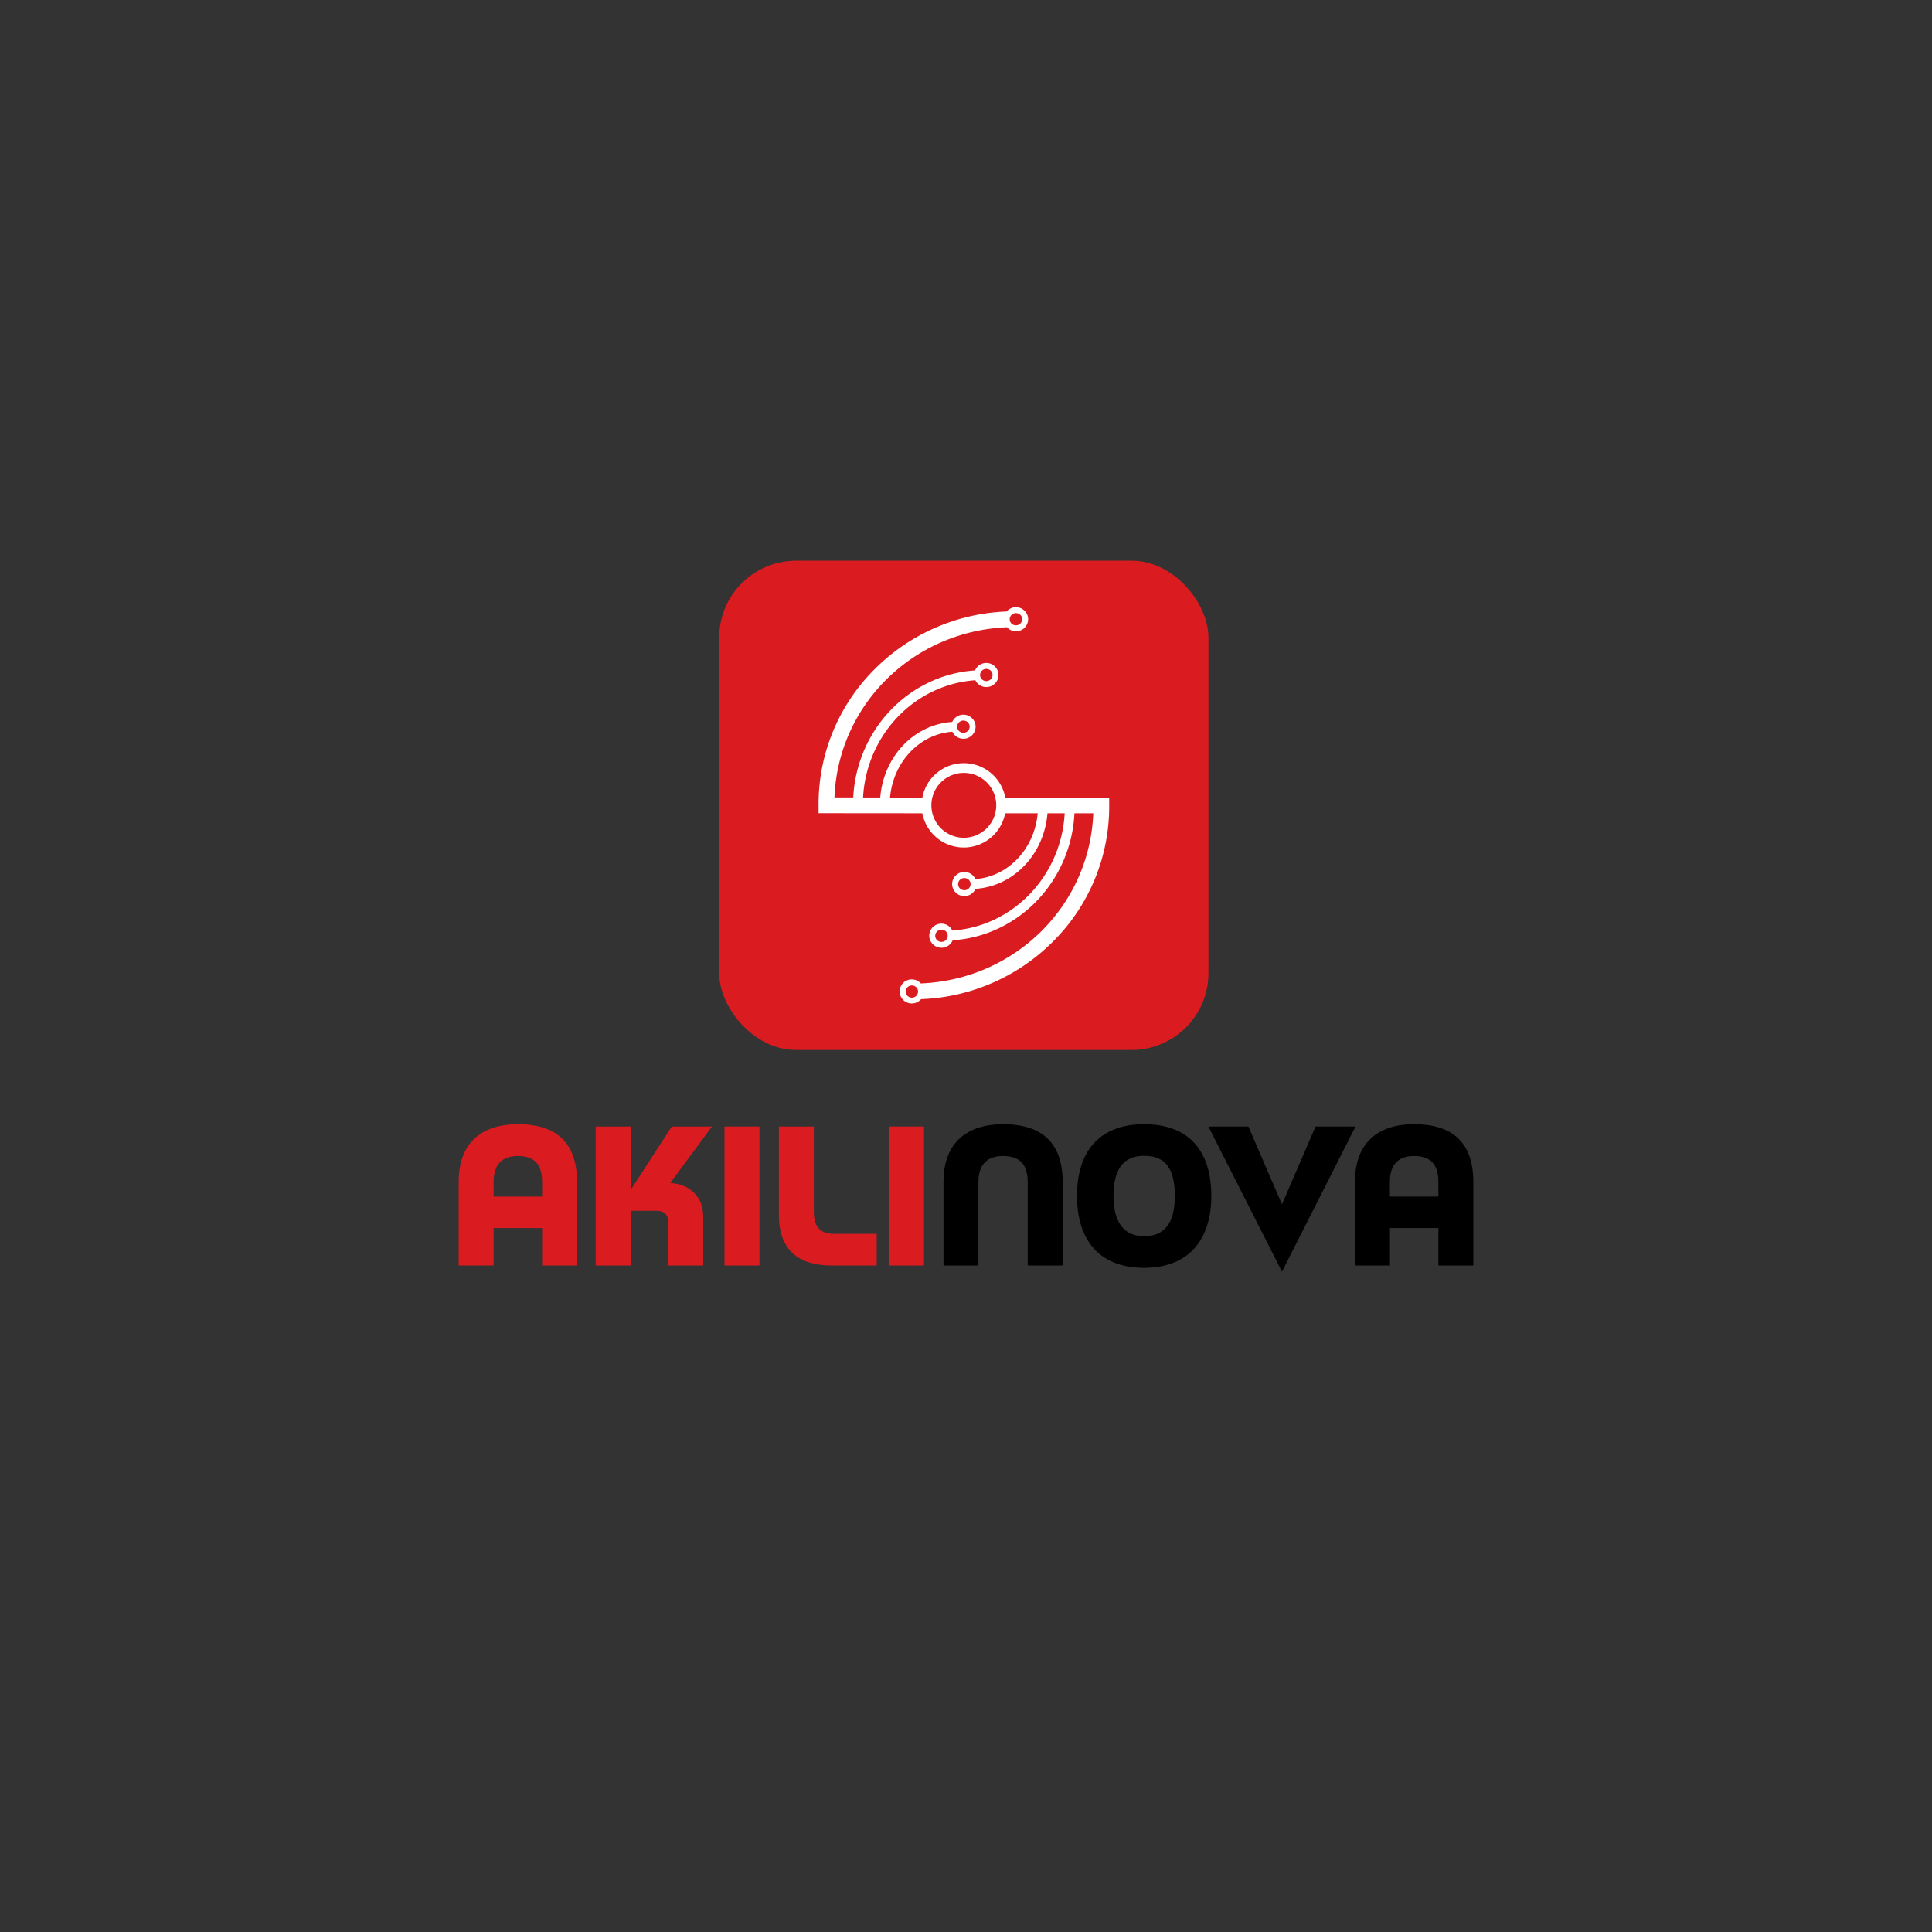
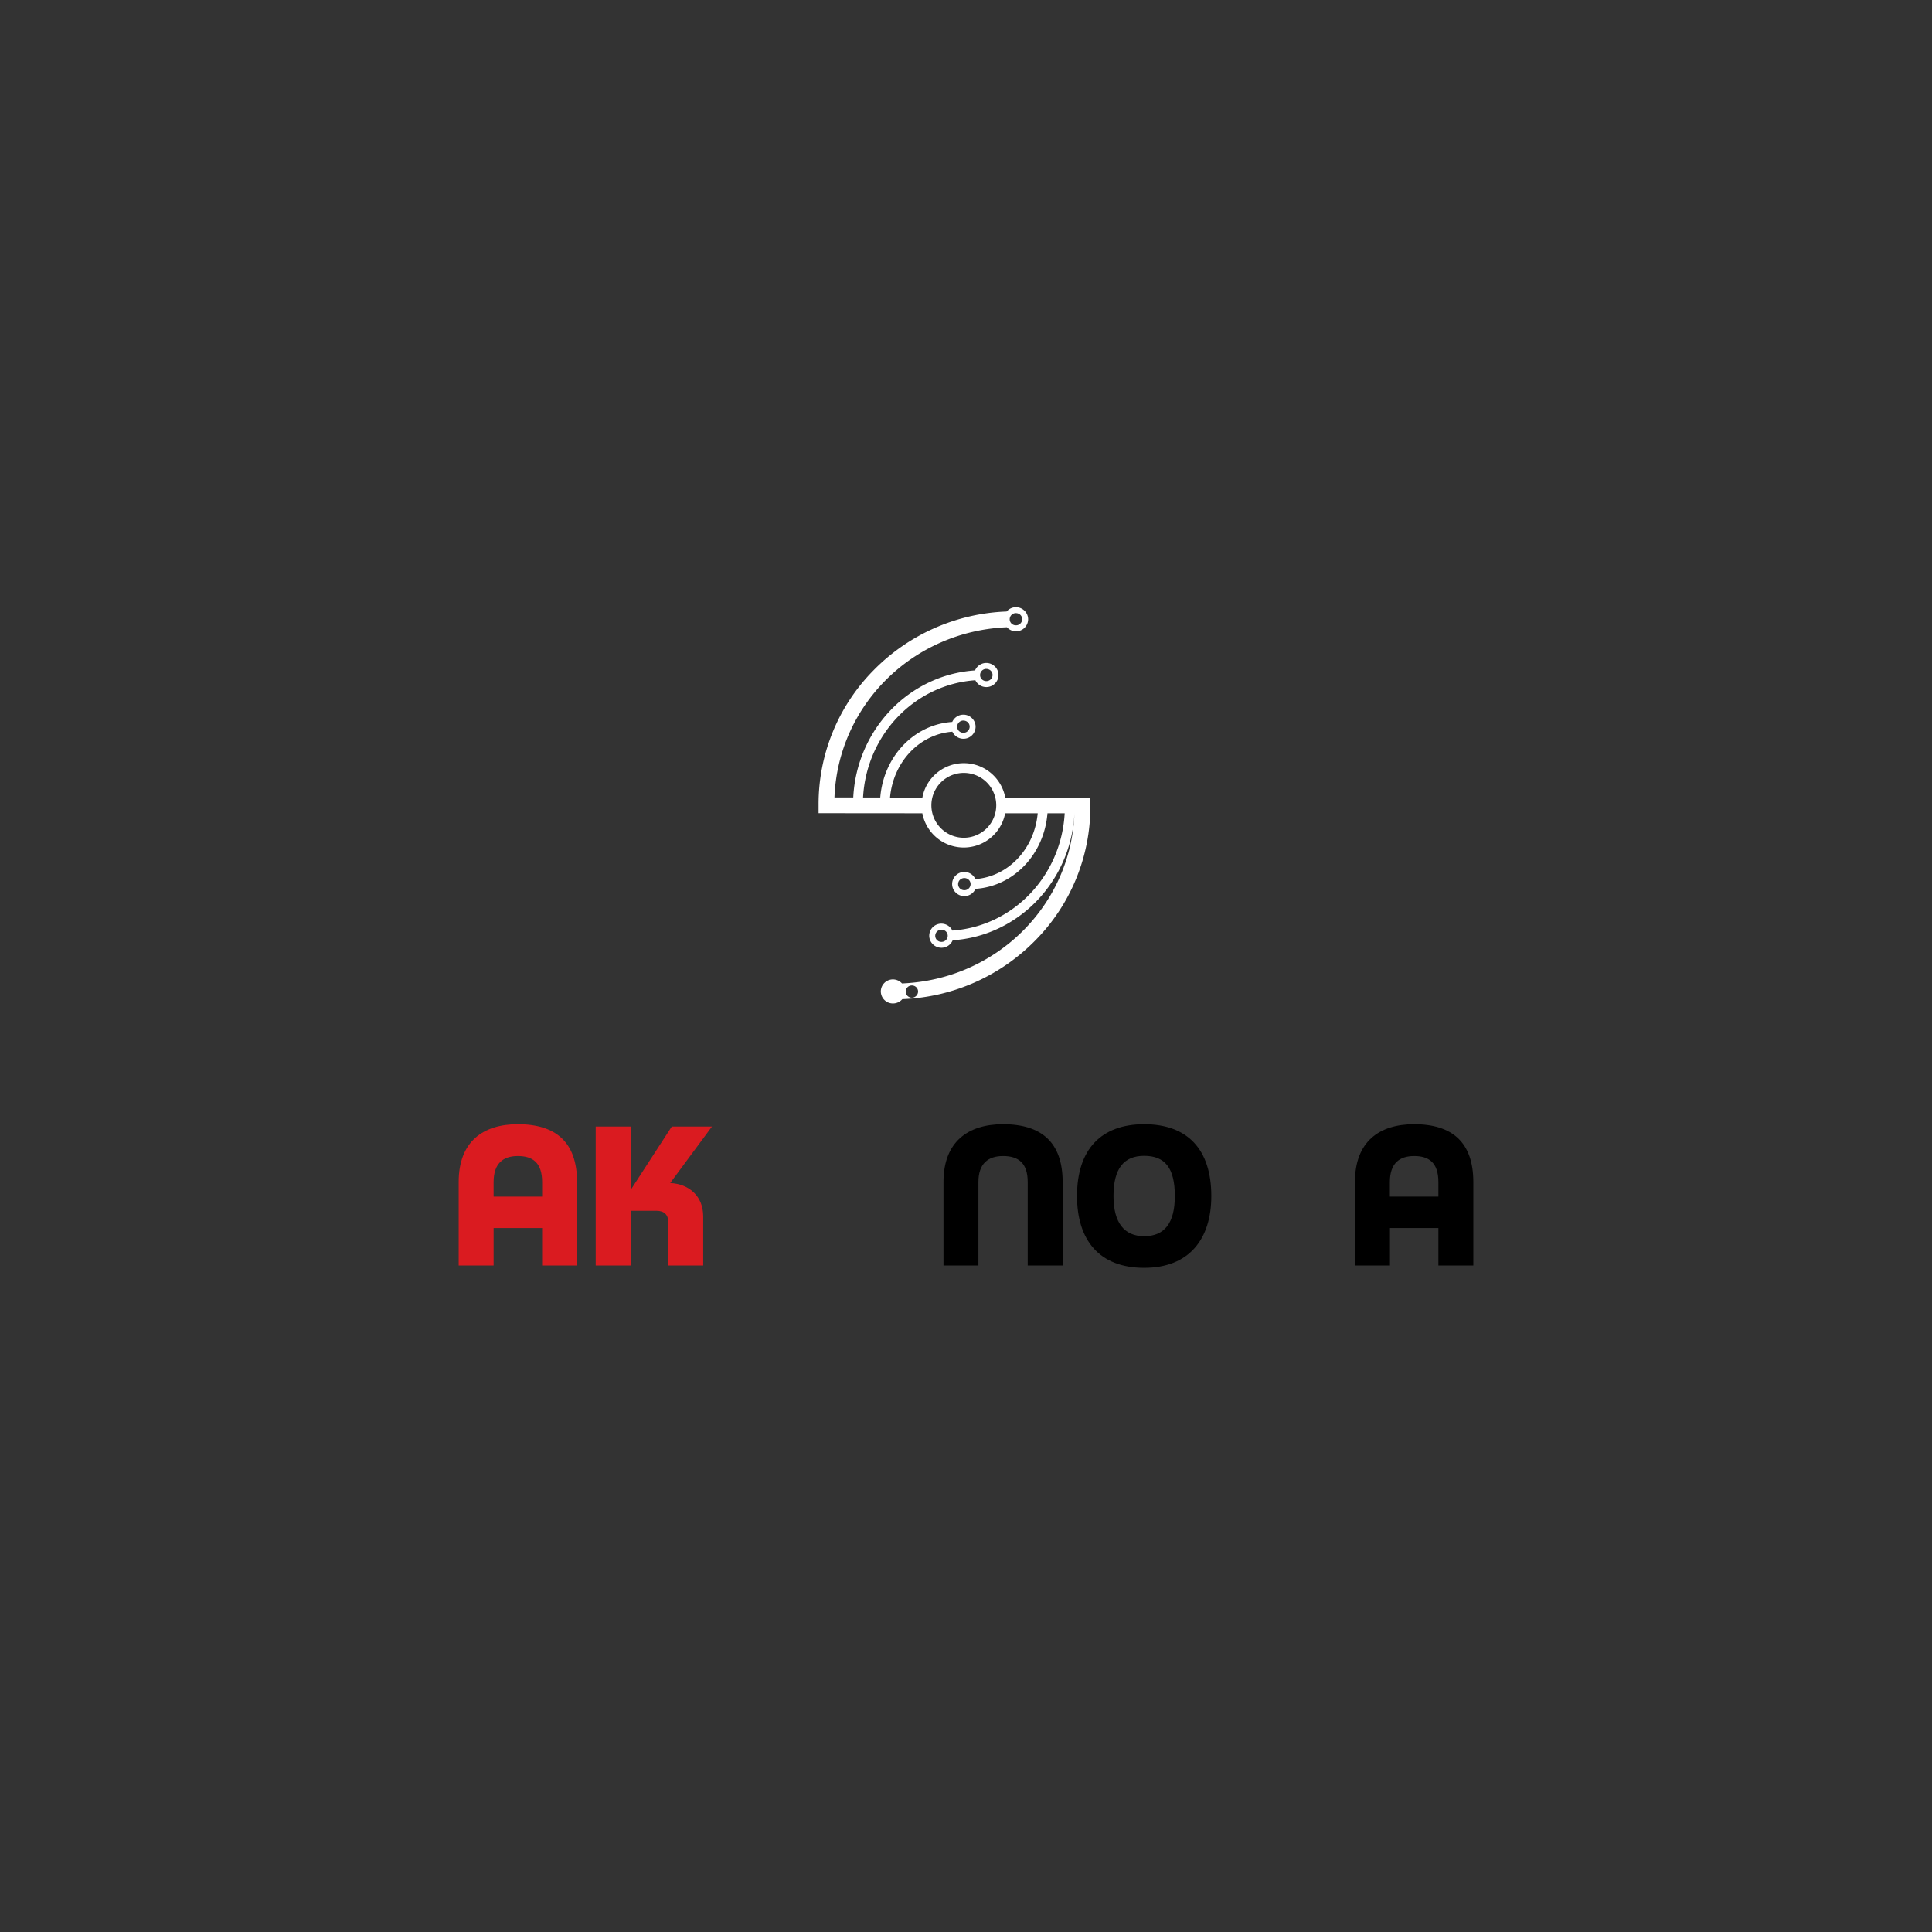
<svg xmlns="http://www.w3.org/2000/svg" id="Layer_1" data-name="Layer 1" viewBox="0 0 1080 1080">
  <rect x="0" y="0" width="1080" height="1080" fill="#333333" stroke="none" />
  <defs>
    <style>.cls-1{fill:#da1b20;}.cls-2{fill:#fff;}</style>
  </defs>
-   <rect class="cls-1" x="402.03" y="313.44" width="273.5" height="273.5" rx="42.99" />
-   <path class="cls-2" d="M561.94,445.81a23.57,23.57,0,0,0-46.32,0H497.53c1.8-19.81,16.37-35.41,34.85-36.79a6.56,6.56,0,0,0,1.37,1.95,6.79,6.79,0,0,0,4.81,2h0a6.76,6.76,0,0,0,6.8-6.71,6.59,6.59,0,0,0-2-4.76,6.81,6.81,0,0,0-4.8-2h0a6.81,6.81,0,0,0-6.25,4.07c-21.47,1.42-38.4,19.43-40.24,42.23h-9.61c1.9-34.92,28.71-63.17,62.77-65.55a6.77,6.77,0,0,0,6.13,3.82h0a6.76,6.76,0,0,0,6.8-6.72,6.63,6.63,0,0,0-2-4.76,6.85,6.85,0,0,0-4.8-2h0a6.83,6.83,0,0,0-6.3,4.17c-37,2.47-66.17,33.14-68.08,71H466.47c2-51.52,43.59-92.92,96.42-95.12l.23.26a6.83,6.83,0,0,0,4.81,2h0a6.76,6.76,0,0,0,6.8-6.71,6.63,6.63,0,0,0-2-4.76,6.81,6.81,0,0,0-4.8-2h0a6.82,6.82,0,0,0-5.21,2.4,110,110,0,0,0-74.42,32.89,106.37,106.37,0,0,0-30.71,74.81v5.05l58,.05a23.57,23.57,0,0,0,46.3,0l18.19,0c-1.8,19.81-16.37,35.41-34.85,36.79a6.59,6.59,0,0,0-1.38-2,6.84,6.84,0,0,0-4.8-2h0a6.81,6.81,0,0,0-4.8,2,6.63,6.63,0,0,0-2,4.76h0a6.59,6.59,0,0,0,2,4.76,6.81,6.81,0,0,0,4.8,2h0a6.81,6.81,0,0,0,6.25-4.07c21.47-1.43,38.4-19.43,40.24-42.24h9.62c-1.91,34.92-28.72,63.18-62.78,65.56a6.89,6.89,0,0,0-1.33-1.86,6.79,6.79,0,0,0-4.8-2h0a6.76,6.76,0,0,0-6.8,6.71,6.63,6.63,0,0,0,2,4.76,6.77,6.77,0,0,0,4.8,2h0a6.81,6.81,0,0,0,6.3-4.17c37-2.46,66.17-33.13,68.08-71h10.52c-2,51.52-43.59,92.92-96.42,95.12-.08-.09-.15-.18-.23-.26a6.83,6.83,0,0,0-4.8-2h0a6.77,6.77,0,0,0-6.8,6.72h0a6.77,6.77,0,0,0,6.8,6.72h0a6.85,6.85,0,0,0,5.21-2.4,109.93,109.93,0,0,0,74.42-32.9,106.34,106.34,0,0,0,30.71-74.81v-5Zm-23.38-43h0a3.54,3.54,0,0,1,2.49,1,3.38,3.38,0,0,1,1,2.41,3.46,3.46,0,0,1-3.5,3.41,3.53,3.53,0,0,1-2.49-1,3.38,3.38,0,0,1-1-2.4A3.45,3.45,0,0,1,538.56,402.79Zm12.81-28.88a3.51,3.51,0,0,1,2.48,1,3.33,3.33,0,0,1,1,2.4,3.46,3.46,0,0,1-3.5,3.41h0a3.53,3.53,0,0,1-2.48-1,3.34,3.34,0,0,1-1-2.4A3.46,3.46,0,0,1,551.37,373.91Zm16.56-31.18a3.47,3.47,0,0,1,2.48,1,3.31,3.31,0,0,1,1,2.4,3.46,3.46,0,0,1-3.5,3.41h0a3.53,3.53,0,0,1-2.49-1,3.38,3.38,0,0,1-1-2.4A3.45,3.45,0,0,1,567.93,342.73ZM539.09,497.64h0a3.55,3.55,0,0,1-2.49-1,3.34,3.34,0,0,1-1-2.4h0a3.31,3.31,0,0,1,1-2.4,3.51,3.51,0,0,1,2.48-1h0a3.53,3.53,0,0,1,2.49,1,3.36,3.36,0,0,1,1,2.4A3.46,3.46,0,0,1,539.09,497.64Zm-12.81,28.88h0a3.51,3.51,0,0,1-2.48-1,3.35,3.35,0,0,1-1-2.41,3.46,3.46,0,0,1,3.5-3.41h0a3.52,3.52,0,0,1,2.49,1,3.38,3.38,0,0,1,1,2.41A3.46,3.46,0,0,1,526.28,526.52Zm12.5-58.21a18.13,18.13,0,1,1,18.13-18.12A18.15,18.15,0,0,1,538.78,468.31ZM509.72,557.7h0a3.41,3.41,0,1,1,0-6.82h0a3.53,3.53,0,0,1,2.49,1,3.36,3.36,0,0,1,1,2.4A3.46,3.46,0,0,1,509.72,557.7Z" />
+   <path class="cls-2" d="M561.94,445.81a23.57,23.57,0,0,0-46.32,0H497.53c1.8-19.81,16.37-35.41,34.85-36.79a6.56,6.56,0,0,0,1.37,1.95,6.79,6.79,0,0,0,4.81,2h0a6.76,6.76,0,0,0,6.8-6.71,6.59,6.59,0,0,0-2-4.76,6.81,6.81,0,0,0-4.8-2h0a6.81,6.81,0,0,0-6.25,4.07c-21.47,1.42-38.4,19.43-40.24,42.23h-9.61c1.9-34.92,28.71-63.17,62.77-65.55a6.77,6.77,0,0,0,6.13,3.82h0a6.76,6.76,0,0,0,6.8-6.72,6.63,6.63,0,0,0-2-4.76,6.85,6.85,0,0,0-4.8-2h0a6.83,6.83,0,0,0-6.3,4.17c-37,2.47-66.17,33.14-68.08,71H466.47c2-51.52,43.59-92.92,96.42-95.12l.23.26a6.83,6.83,0,0,0,4.81,2h0a6.76,6.76,0,0,0,6.8-6.71,6.63,6.63,0,0,0-2-4.76,6.81,6.81,0,0,0-4.8-2h0a6.82,6.82,0,0,0-5.21,2.4,110,110,0,0,0-74.42,32.89,106.37,106.37,0,0,0-30.71,74.81v5.05l58,.05a23.57,23.57,0,0,0,46.3,0l18.19,0c-1.8,19.81-16.37,35.41-34.85,36.79a6.59,6.59,0,0,0-1.38-2,6.84,6.84,0,0,0-4.8-2h0a6.81,6.81,0,0,0-4.8,2,6.63,6.63,0,0,0-2,4.76h0a6.59,6.59,0,0,0,2,4.76,6.81,6.81,0,0,0,4.8,2h0a6.81,6.81,0,0,0,6.25-4.07c21.47-1.43,38.4-19.43,40.24-42.24h9.62c-1.91,34.92-28.72,63.18-62.78,65.56a6.89,6.89,0,0,0-1.33-1.86,6.79,6.79,0,0,0-4.8-2h0a6.76,6.76,0,0,0-6.8,6.71,6.63,6.63,0,0,0,2,4.76,6.77,6.77,0,0,0,4.8,2h0a6.81,6.81,0,0,0,6.3-4.17c37-2.46,66.17-33.13,68.08-71c-2,51.52-43.59,92.92-96.42,95.12-.08-.09-.15-.18-.23-.26a6.83,6.83,0,0,0-4.8-2h0a6.77,6.77,0,0,0-6.8,6.72h0a6.77,6.77,0,0,0,6.8,6.72h0a6.85,6.85,0,0,0,5.21-2.4,109.93,109.93,0,0,0,74.42-32.9,106.34,106.34,0,0,0,30.71-74.81v-5Zm-23.38-43h0a3.54,3.54,0,0,1,2.49,1,3.38,3.38,0,0,1,1,2.41,3.46,3.46,0,0,1-3.5,3.41,3.53,3.53,0,0,1-2.49-1,3.38,3.38,0,0,1-1-2.4A3.45,3.45,0,0,1,538.56,402.79Zm12.81-28.88a3.51,3.51,0,0,1,2.48,1,3.33,3.33,0,0,1,1,2.4,3.46,3.46,0,0,1-3.5,3.41h0a3.53,3.53,0,0,1-2.48-1,3.34,3.34,0,0,1-1-2.4A3.46,3.46,0,0,1,551.37,373.91Zm16.56-31.18a3.47,3.47,0,0,1,2.48,1,3.31,3.31,0,0,1,1,2.4,3.46,3.46,0,0,1-3.5,3.41h0a3.53,3.53,0,0,1-2.49-1,3.38,3.38,0,0,1-1-2.4A3.45,3.45,0,0,1,567.93,342.73ZM539.09,497.64h0a3.55,3.55,0,0,1-2.49-1,3.34,3.34,0,0,1-1-2.4h0a3.31,3.31,0,0,1,1-2.4,3.51,3.51,0,0,1,2.48-1h0a3.53,3.53,0,0,1,2.49,1,3.36,3.36,0,0,1,1,2.4A3.46,3.46,0,0,1,539.09,497.64Zm-12.81,28.88h0a3.51,3.51,0,0,1-2.48-1,3.35,3.35,0,0,1-1-2.41,3.46,3.46,0,0,1,3.5-3.41h0a3.52,3.52,0,0,1,2.49,1,3.38,3.38,0,0,1,1,2.41A3.46,3.46,0,0,1,526.28,526.52Zm12.5-58.21a18.13,18.13,0,1,1,18.13-18.12A18.15,18.15,0,0,1,538.78,468.31ZM509.72,557.7h0a3.41,3.41,0,1,1,0-6.82h0a3.53,3.53,0,0,1,2.49,1,3.36,3.36,0,0,1,1,2.4A3.46,3.46,0,0,1,509.72,557.7Z" />
  <path class="cls-1" d="M303.05,707.42V686.48H275.93v20.94H256.4V660.77c0-22.57,13.56-32.33,33.09-32.33,21.26,0,33.09,10.09,33.09,32.33v46.65Zm0-46.65c0-11.07-5.53-14.54-13.56-14.54-8.25,0-13.56,4.12-13.56,14.54v8.14h27.12Z" />
  <path class="cls-1" d="M374.65,661.31c10.64.54,18.45,7.38,18.45,18.66v27.45H373.57V683.23c0-4.24-2.28-6.4-6.62-6.4H352.52v30.59H333V629.74h19.53v35.48l23-35.48H398Z" />
-   <path class="cls-1" d="M405,707.42V629.74h19.53v77.68Z" />
-   <path class="cls-1" d="M464.92,707.42c-18.55,0-29.51-8.68-29.51-28.21V629.74h19.53v47.74c0,9.33,4.56,12.26,11.61,12.26h23.54v17.68Z" />
-   <path class="cls-1" d="M497,707.42V629.74h19.53v77.68Z" />
  <path d="M574.5,707.42V660.77c0-10.42-5-14.54-13.78-14.54-8.25,0-13.78,4.12-13.78,14.54v46.65H527.41V660.77c0-22.57,13.78-32.33,33.31-32.33,21.37,0,33.31,10.09,33.31,32.33v46.65Z" />
  <path d="M639.59,708.72c-25,0-37.53-15.4-37.53-40.14,0-26.15,13.56-40.14,37.53-40.14,24.2,0,37.54,14,37.54,40.14C677.13,692.66,664.76,708.72,639.59,708.72Zm0-62.6c-11.28,0-17.14,7-17.14,22.46,0,15,6.08,22.46,17.14,22.46,11.4,0,17.15-7.38,17.15-22.46C656.74,652.85,651.2,646.12,639.59,646.12Z" />
-   <path d="M716.63,710.89l-41.12-81.15h22.35l18.77,43.5,18.76-43.5h22.35Z" />
  <path d="M804.07,707.42V686.48H777v20.94H757.42V660.77c0-22.57,13.56-32.33,33.09-32.33,21.26,0,33.09,10.09,33.09,32.33v46.65Zm0-46.65c0-11.07-5.53-14.54-13.56-14.54-8.25,0-13.56,4.12-13.56,14.54v8.14h27.12Z" />
</svg>